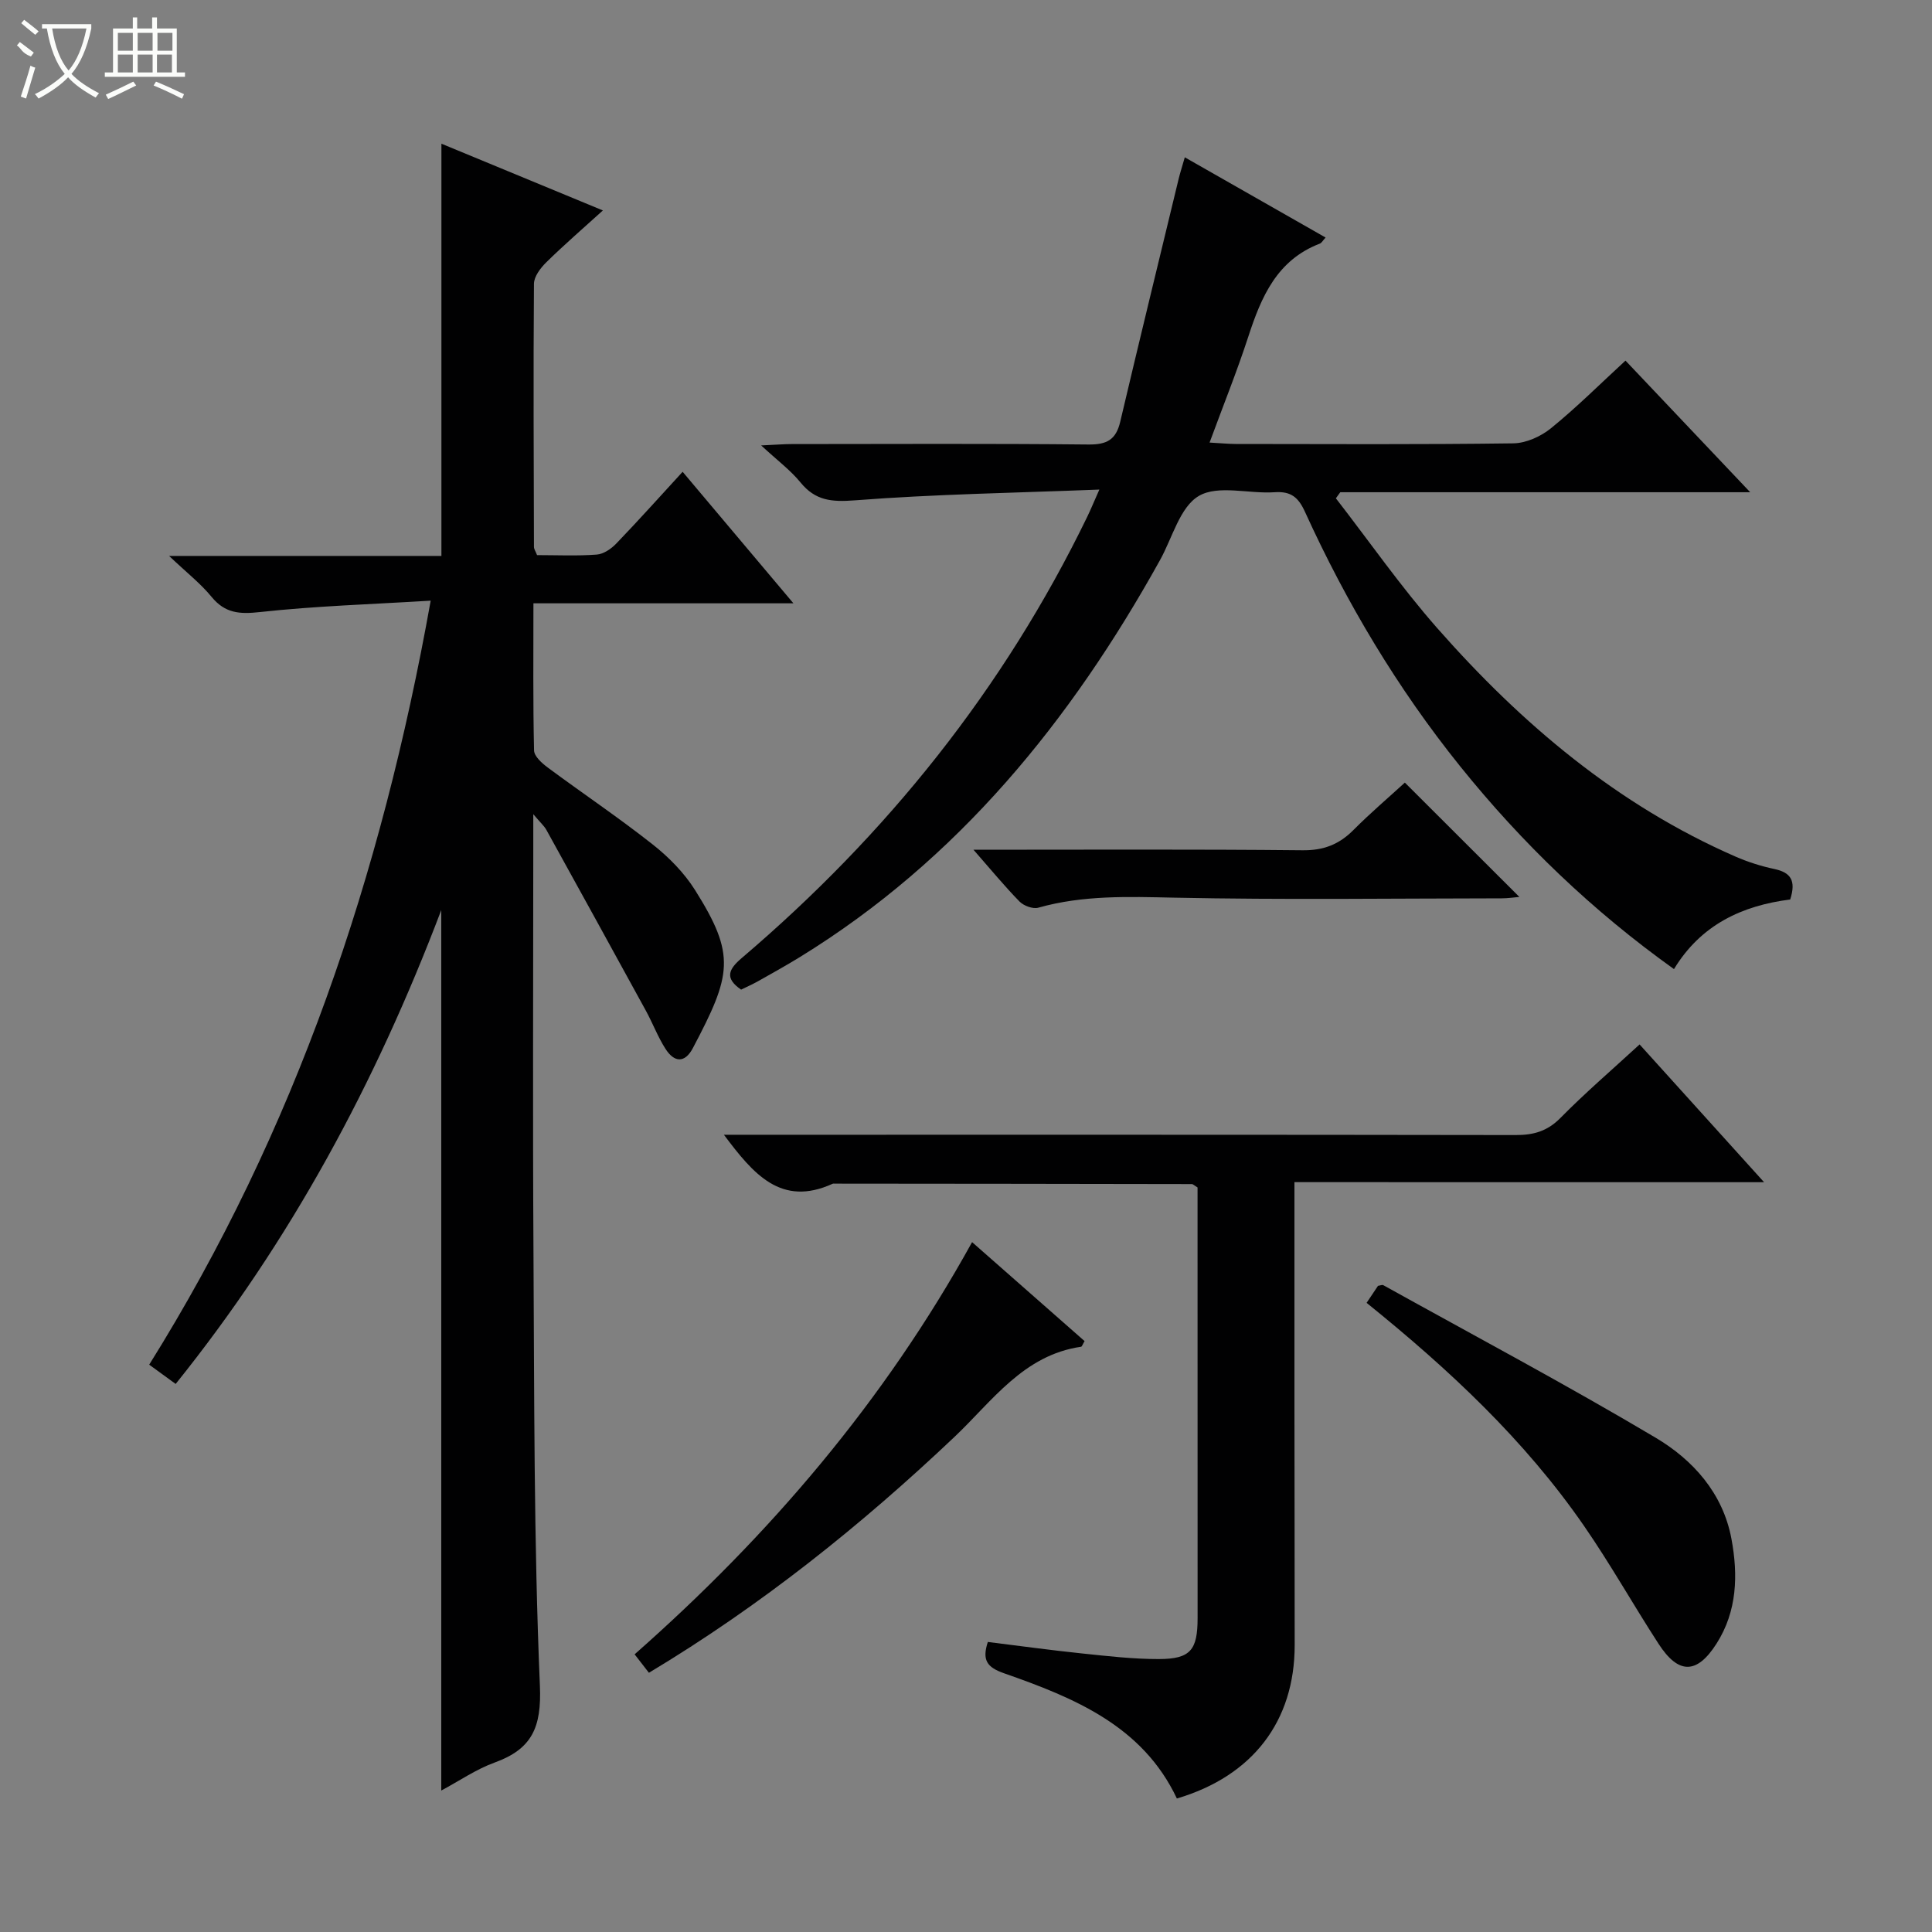
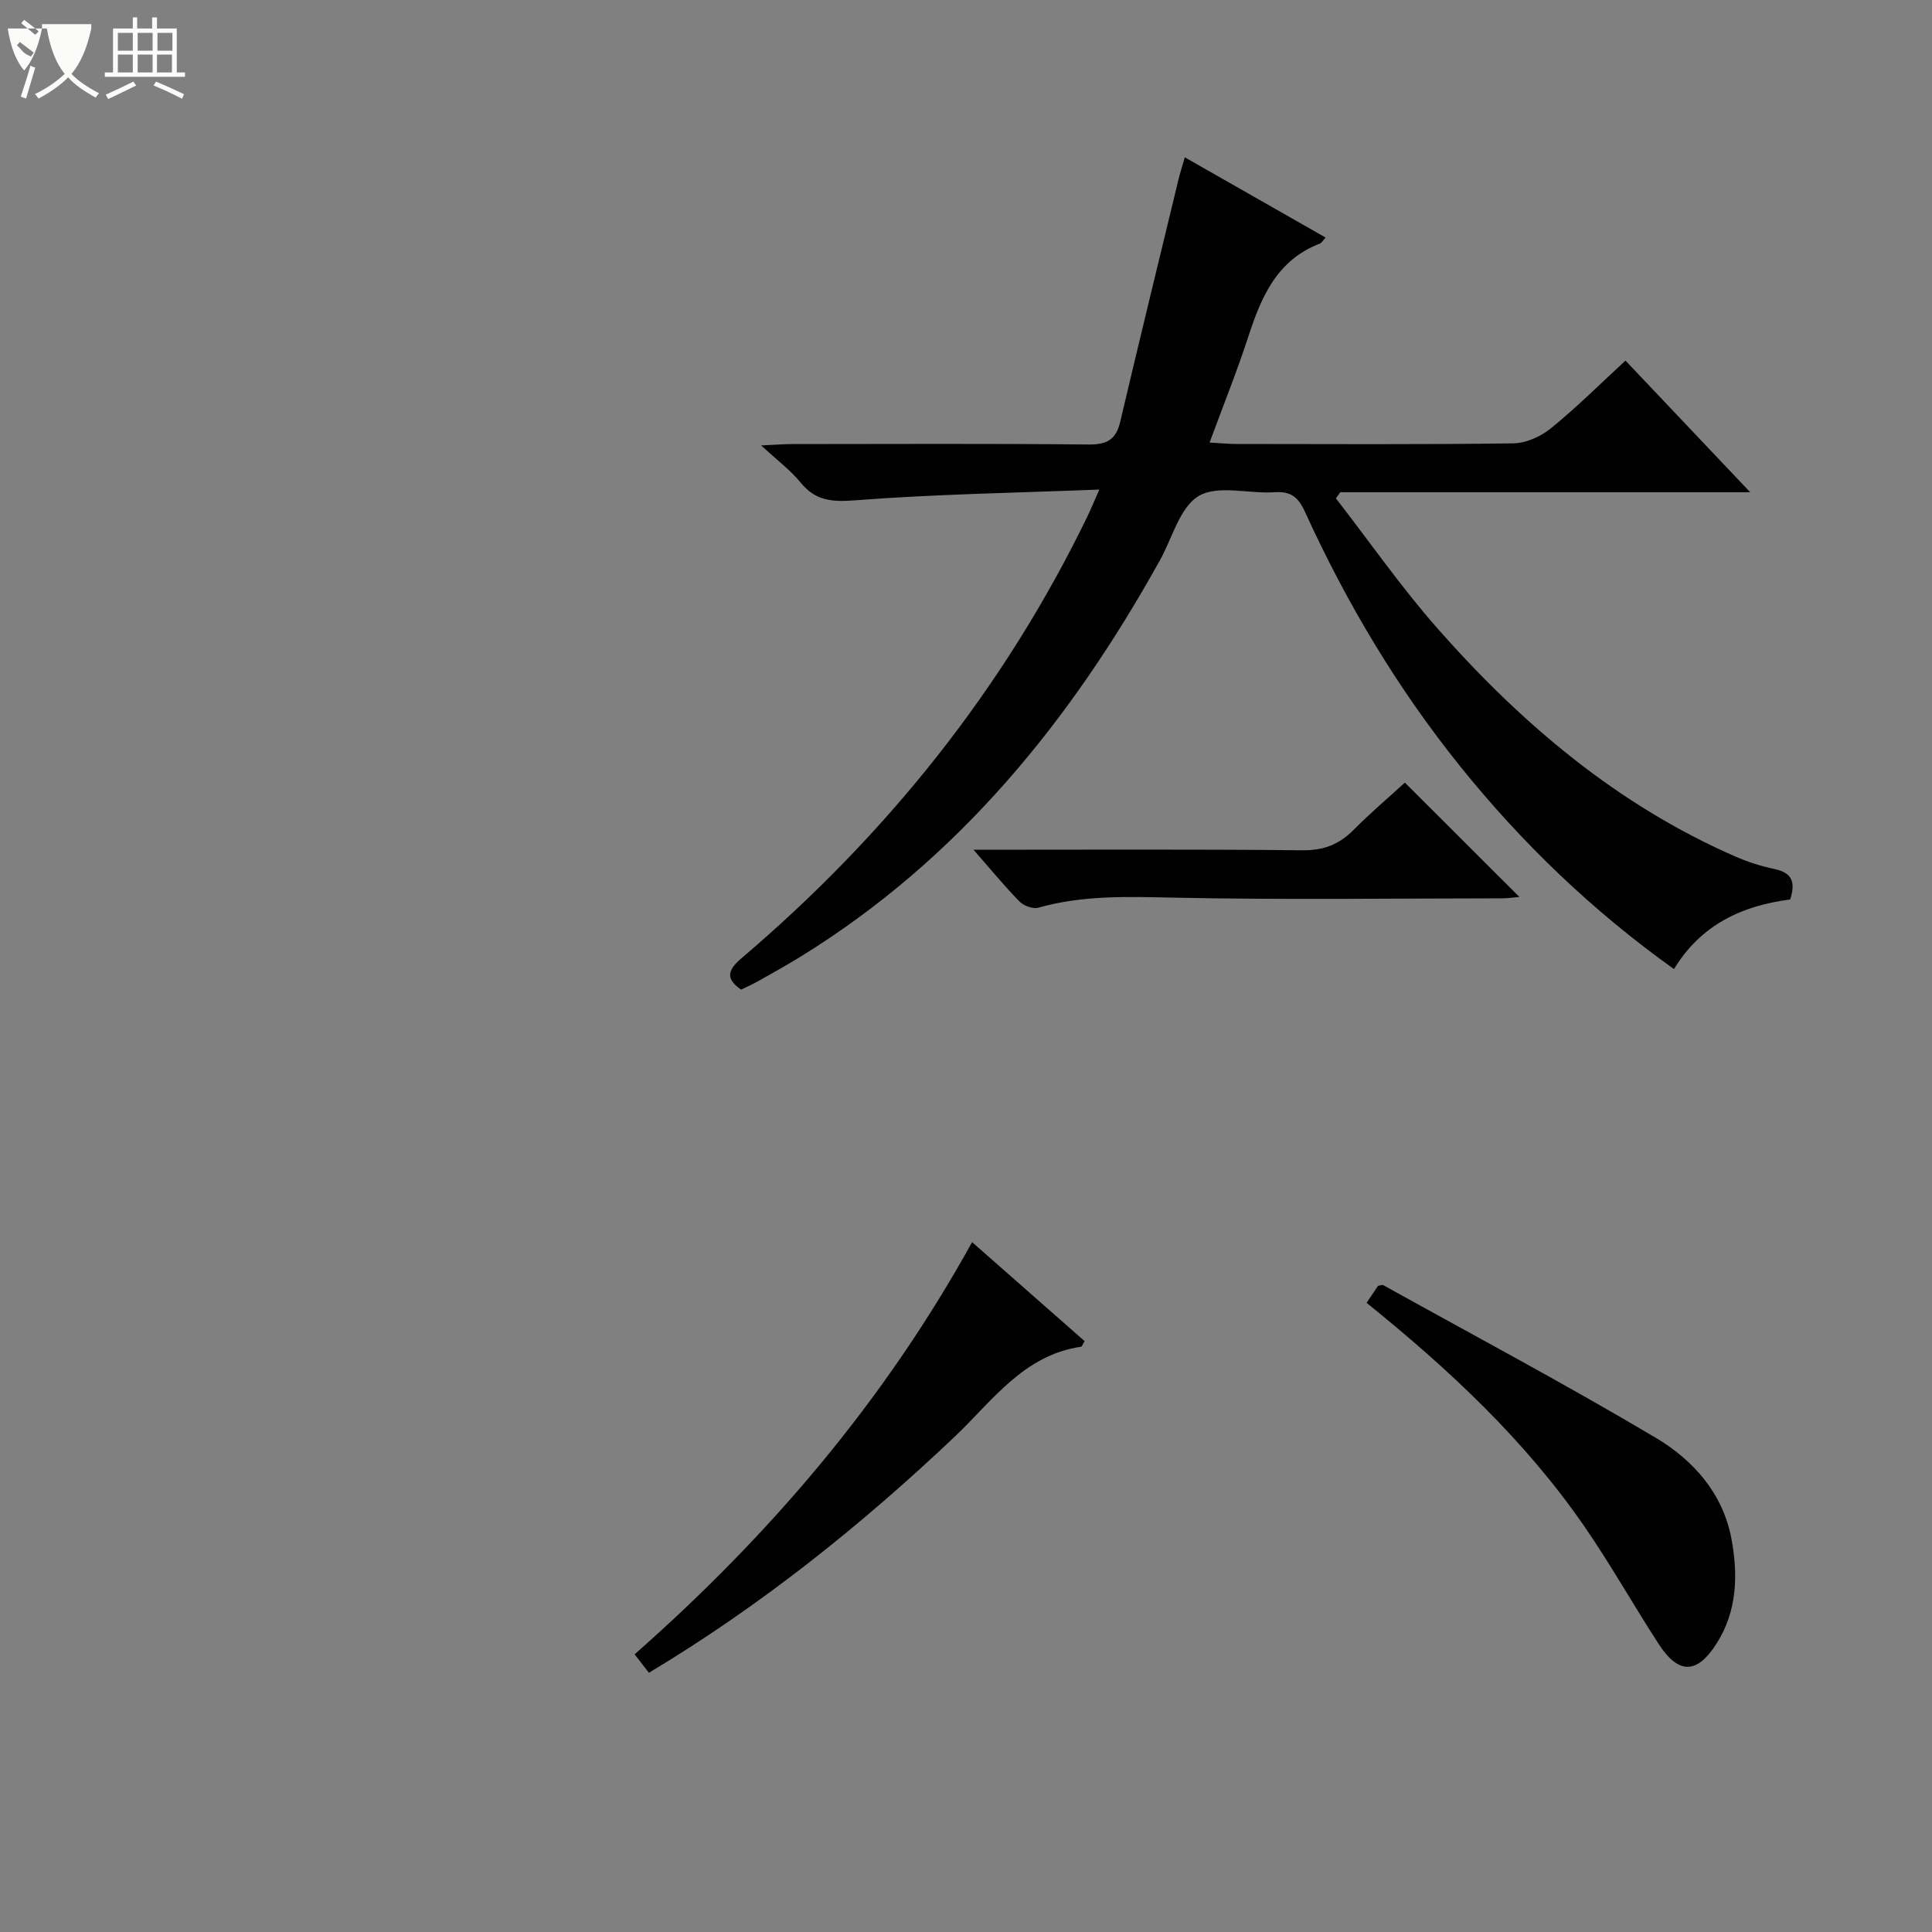
<svg xmlns="http://www.w3.org/2000/svg" enable-background="new 0 0 400 400" viewBox="0 0 400 400">
  <rect x="0" y="0" width="400" height="400" fill="#808080" stroke="none" />
  <g fill="#010102">
-     <path d="m110.41 168.57v6.56c0 27.99-.13 55.98.04 83.97.18 29.97.06 59.96 1.33 89.89.37 8.66-1.63 13.12-9.38 15.93-3.81 1.38-7.26 3.77-11.04 5.79 0-60.75 0-120.88 0-182.29-13.68 36.03-31.27 68.59-54.99 98.11-1.91-1.39-3.62-2.64-5.48-3.99 30.26-48.43 48.1-101.24 58.28-158.18-12.22.75-23.83 1.1-35.34 2.36-4.24.47-7.23.26-10.03-3.15-2.27-2.77-5.16-5.02-8.79-8.47h56.38c0-28.5 0-56.54 0-85.35 10.91 4.51 21.8 9.01 33.43 13.82-4.21 3.82-8.08 7.16-11.72 10.74-1.19 1.17-2.54 2.94-2.55 4.45-.14 18.16-.05 36.31 0 54.47 0 .46.34.91.64 1.7 4.07 0 8.23.2 12.36-.11 1.41-.1 3.01-1.2 4.05-2.29 4.6-4.78 9.02-9.72 13.73-14.85 7.61 9.03 14.96 17.76 22.94 27.23-18.3 0-35.8 0-53.83 0 0 10.54-.1 20.5.13 30.46.03 1.22 1.64 2.66 2.85 3.55 7.21 5.35 14.68 10.36 21.72 15.92 3.35 2.64 6.52 5.87 8.77 9.45 8.49 13.49 7.55 17.52-.45 32.69-1.71 3.24-3.89 2.95-5.66.2-1.6-2.49-2.65-5.32-4.08-7.93-6.84-12.5-13.72-24.98-20.61-37.45-.44-.79-1.17-1.42-2.7-3.23z" />
    <path d="m370.64 186.23c-9.95 1.26-18.48 5.22-24.06 14.41-16.9-12.07-31.46-26.07-44.25-41.96-13.01-16.17-23.55-33.85-32.14-52.69-1.37-3.01-2.88-4.31-6.29-4.08-5.3.37-11.68-1.57-15.68.76-3.93 2.29-5.49 8.68-8.05 13.29-18.45 33.23-41.78 62.04-74.61 82.22-2.83 1.74-5.74 3.35-8.63 4.98-1.14.64-2.35 1.17-3.49 1.73-3.45-2.36-2.62-4.2.13-6.54 30.04-25.57 54.24-55.73 71.51-91.31.7-1.44 1.31-2.93 2.53-5.68-17.53.69-34.11.95-50.62 2.23-4.84.37-8.18.07-11.27-3.72-2.05-2.52-4.74-4.51-8.13-7.65 3.14-.14 4.72-.28 6.29-.28 20.49-.01 40.99-.12 61.48.09 3.81.04 5.7-1 6.57-4.71 3.95-16.77 8.04-33.51 12.09-50.26.31-1.28.72-2.54 1.28-4.49 9.83 5.6 19.42 11.06 29.15 16.61-.56.6-.81 1.11-1.2 1.26-8.86 3.4-12.11 10.99-14.79 19.22-2.35 7.22-5.2 14.28-8.03 21.97 2.26.12 3.83.28 5.41.29 19.16.02 38.32.13 57.48-.13 2.64-.04 5.7-1.42 7.8-3.13 5.28-4.29 10.12-9.12 15.42-14 8.48 8.95 16.79 17.71 25.82 27.25-28.9 0-56.88 0-84.87 0-.3.42-.61.84-.91 1.26 6.98 9 13.51 18.39 21.02 26.92 17.42 19.78 37.28 36.59 61.72 47.26 2.57 1.12 5.31 1.99 8.05 2.57 3.33.71 4.55 2.34 3.27 6.31z" />
-     <path d="m268 244.75c0 16.1-.01 31.25 0 46.39.01 16.49.05 32.99.05 49.48 0 15.7-8.66 27.09-24.39 31.74-7.12-15.08-21.3-20.86-35.82-25.94-3.5-1.23-4.55-2.71-3.32-6.47 6.46.8 12.97 1.7 19.51 2.38 5.29.55 10.6 1.17 15.9 1.16 6.56-.01 8.02-1.88 8.02-8.49-.01-27.99-.01-55.98-.01-83.97 0-1.8 0-3.6 0-5.18-.66-.4-.93-.7-1.2-.7-24.62-.05-49.24-.07-73.86-.09-.17 0-.36-.04-.5.03-10.67 4.85-16.42-2.03-22.5-10.15h5.47c52.82 0 105.63-.03 158.45.06 3.72.01 6.55-.79 9.27-3.54 5.12-5.2 10.67-9.96 16.39-15.22 8.49 9.4 16.83 18.63 25.77 28.52-32.66-.01-64.64-.01-97.23-.01z" />
    <path d="m282.94 269.74c.94-1.41 1.68-2.51 2.36-3.52.47-.07.87-.26 1.09-.14 18.83 10.45 37.86 20.58 56.37 31.57 7.75 4.6 13.96 11.49 15.72 20.97 1.39 7.47 1.18 14.96-3.07 21.64-4.08 6.42-7.9 6.44-12.02.08-5.24-8.07-9.96-16.5-15.43-24.41-12.28-17.79-27.94-32.4-45.02-46.19z" />
    <path d="m201.26 257.17c8.03 7.06 15.69 13.8 23.29 20.49-.42.7-.54 1.15-.73 1.17-11.93 1.73-18.38 11.25-26.21 18.67-19.37 18.34-40.06 34.91-63.26 48.83-.96-1.24-1.83-2.36-2.96-3.82 27.95-24.64 51.69-52.42 69.87-85.34z" />
    <path d="m201.55 175.93c23.54 0 45.83-.12 68.12.11 4.37.05 7.58-1.21 10.56-4.21 3.5-3.52 7.29-6.74 10.63-9.8 8.04 8.02 15.77 15.75 23.71 23.67-1.17.1-2.4.29-3.62.29-22.63.02-45.26.33-67.88-.14-9.51-.2-18.85-.54-28.11 2.08-1.11.31-3-.39-3.87-1.27-3.09-3.15-5.9-6.58-9.54-10.73z" />
  </g>
-   <path d="m6.4 11.7c-2-.8-1.9-1.6-2.9-2.3l.6-.7c.9.7 1.9 1.4 2.9 2.2zm-2.1 8.3c.7-2.1 1.4-4.2 2-6.4.2.1.6.3 1 .4-.7 2.3-1.3 4.4-1.9 6.4zm3-12.8c-1.1-.9-2.1-1.7-2.9-2.4l.6-.7c1 .8 2 1.5 3 2.4zm1.4-1.3v-.9h10.2v.9c-.9 4.2-2.3 7.3-4.1 9.4 1.3 1.4 3.2 2.7 5.7 4-.2.2-.4.5-.7.9-2.5-1.4-4.4-2.7-5.7-4.2-1.4 1.5-3.5 3-6.1 4.4 0 0 0 0-.1-.1-.3-.4-.5-.7-.7-.8 2.7-1.3 4.7-2.8 6.2-4.2-1.8-2.2-3-5.3-3.7-9.4zm9.2 0h-7.1c.6 3.8 1.7 6.7 3.4 8.7 1.7-2 2.9-4.8 3.7-8.7z" fill="#fbfcfa" />
+   <path d="m6.4 11.7c-2-.8-1.9-1.6-2.9-2.3l.6-.7c.9.7 1.9 1.4 2.9 2.2zm-2.1 8.3c.7-2.1 1.4-4.2 2-6.4.2.1.6.3 1 .4-.7 2.3-1.3 4.4-1.9 6.4zm3-12.8c-1.1-.9-2.1-1.7-2.9-2.4l.6-.7c1 .8 2 1.5 3 2.4zm1.4-1.3v-.9h10.2v.9c-.9 4.2-2.3 7.3-4.1 9.4 1.3 1.4 3.2 2.7 5.7 4-.2.2-.4.5-.7.9-2.5-1.4-4.4-2.7-5.7-4.2-1.4 1.5-3.5 3-6.1 4.4 0 0 0 0-.1-.1-.3-.4-.5-.7-.7-.8 2.7-1.3 4.7-2.8 6.2-4.2-1.8-2.2-3-5.3-3.7-9.4zh-7.1c.6 3.8 1.7 6.7 3.4 8.7 1.7-2 2.9-4.8 3.7-8.7z" fill="#fbfcfa" />
  <path d="m31.6 3.6h.9v2.3h4.1v9.1h1.7v.9h-16.6v-.9h1.7v-9.1h4.1v-2.3h.9v2.3h3.1v-2.3zm-4 13.3.6.8c-1.9.9-3.8 1.9-5.8 2.8-.2-.3-.3-.6-.5-.9 2-.9 3.9-1.8 5.7-2.7zm-3.2-10.1v3.7h3.1v-3.7zm0 4.5v3.7h3.1v-3.7zm4.1-4.5v3.7h3.1v-3.7zm0 4.5v3.7h3.1v-3.7zm9.1 9.1c-2.1-1.1-4.1-2-5.8-2.7l.5-.8c2.2.9 4.1 1.8 5.8 2.6l-.4.9zm-1.9-13.6h-3.1v3.7h3.1zm-3.2 4.5v3.7h3.1v-3.7z" fill="#fbfcfa" />
</svg>